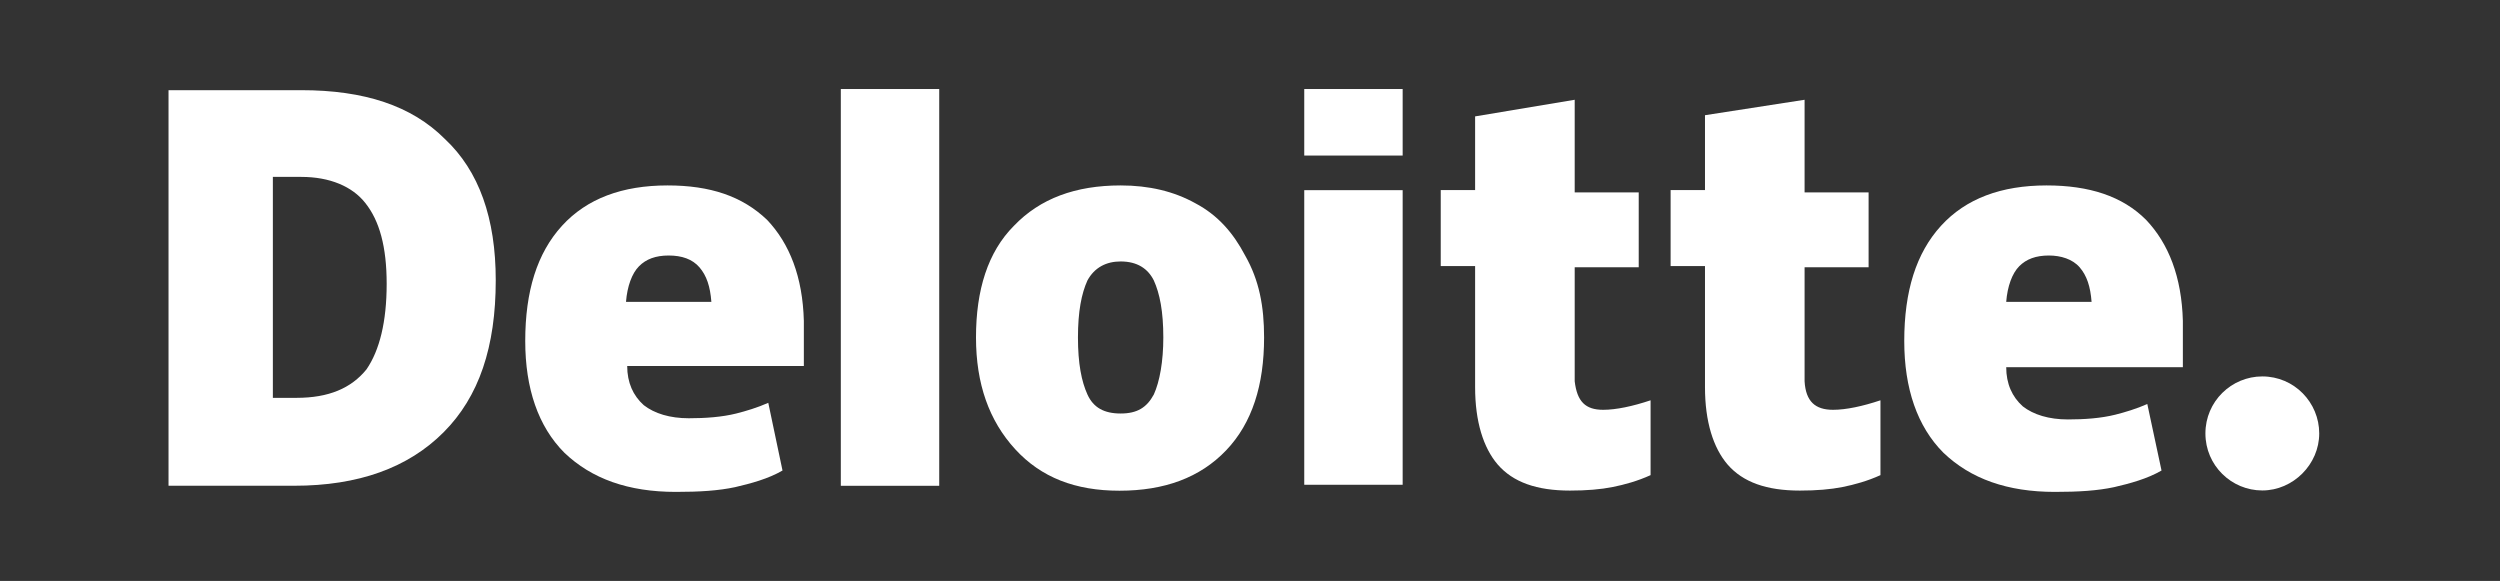
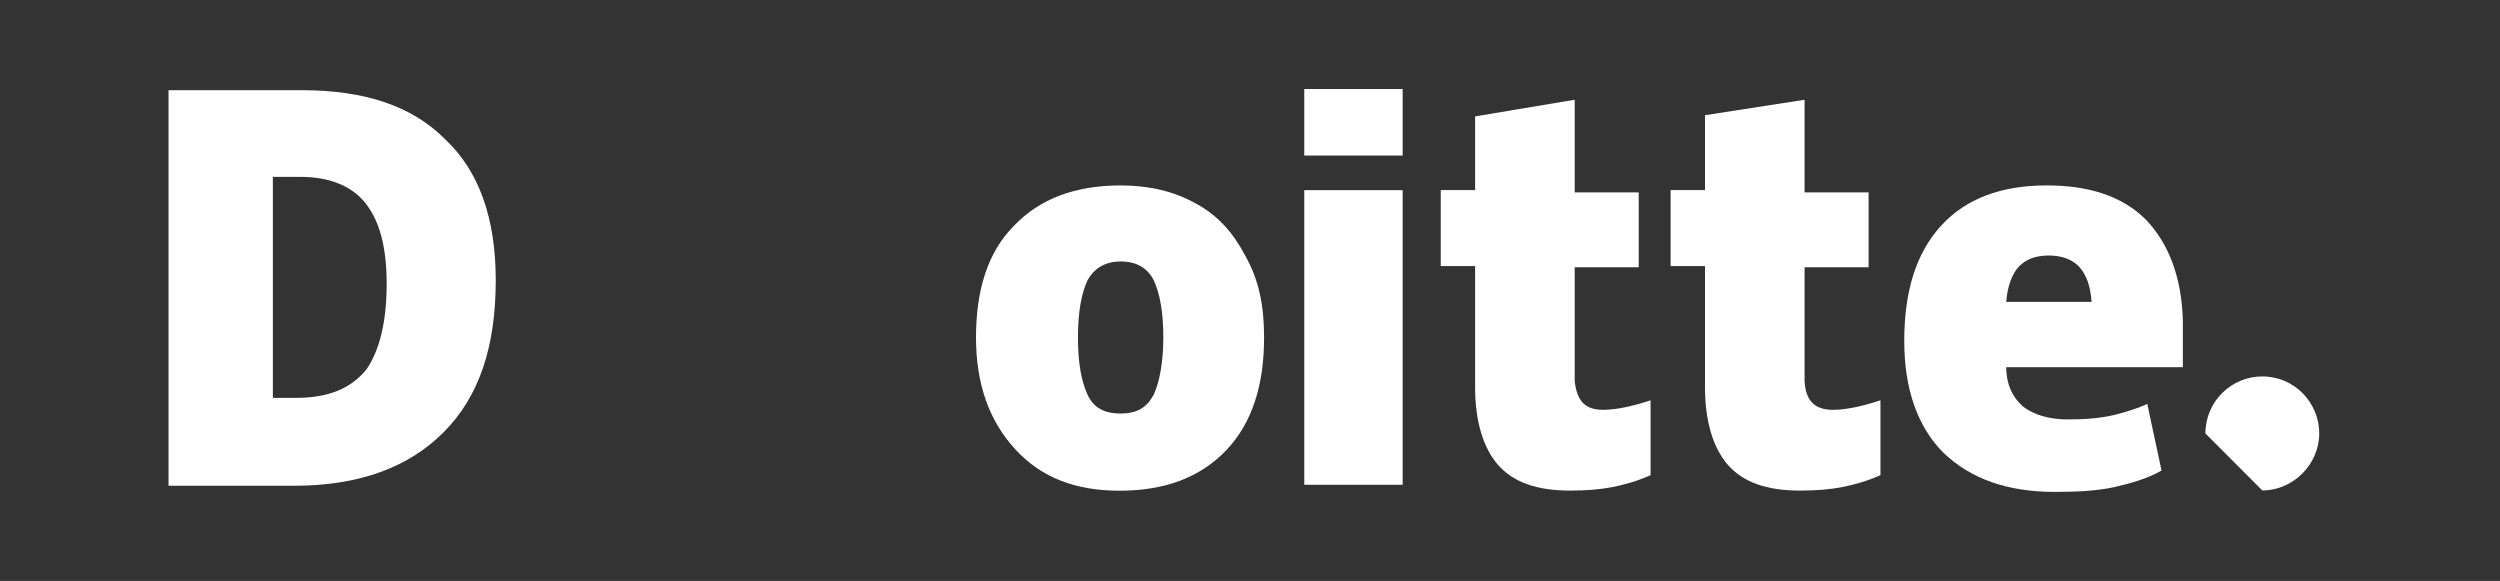
<svg xmlns="http://www.w3.org/2000/svg" width="241" height="56" viewBox="0 0 241 56" fill="none">
  <rect x="0" y="0" width="241" height="56" fill="#333333" stroke="none" />
-   <path d="M212.602 41.784C212.602 38.692 215.116 36.287 218.087 36.287C221.173 36.287 223.573 38.806 223.573 41.784C223.573 44.761 221.059 47.28 218.087 47.28C215.116 47.28 212.602 44.876 212.602 41.784Z" fill="white" />
+   <path d="M212.602 41.784C212.602 38.692 215.116 36.287 218.087 36.287C221.173 36.287 223.573 38.806 223.573 41.784C223.573 44.761 221.059 47.28 218.087 47.28Z" fill="white" />
  <path d="M47.79 27.015C47.79 33.428 46.19 38.238 42.761 41.673C39.333 45.109 34.532 46.826 28.361 46.826H16.246V8.693H29.047C35.104 8.693 39.675 10.182 42.876 13.388C46.19 16.48 47.79 21.061 47.79 27.015ZM37.275 27.359C37.275 23.809 36.59 21.29 35.218 19.572C33.961 17.969 31.79 17.053 29.047 17.053H26.304V38.352H28.589C31.675 38.352 33.847 37.436 35.332 35.604C36.59 33.772 37.275 31.023 37.275 27.359Z" fill="white" />
-   <path d="M90.541 8.582H81.055V46.83H90.541V8.582Z" fill="white" />
  <path d="M121.858 32.533C121.858 37.113 120.715 40.778 118.201 43.411C115.687 46.045 112.258 47.305 107.915 47.305C103.686 47.305 100.372 46.045 97.858 43.297C95.343 40.549 94.086 36.999 94.086 32.533C94.086 27.952 95.229 24.288 97.743 21.768C100.258 19.135 103.686 17.875 108.029 17.875C110.772 17.875 113.172 18.448 115.229 19.593C117.401 20.738 118.887 22.456 120.03 24.631C121.401 27.036 121.858 29.555 121.858 32.533ZM103.915 32.533C103.915 35.052 104.258 36.77 104.829 38.029C105.401 39.289 106.429 39.862 108.029 39.862C109.629 39.862 110.544 39.289 111.229 38.029C111.801 36.77 112.144 34.823 112.144 32.533C112.144 30.013 111.801 28.296 111.229 27.036C110.658 25.891 109.629 25.204 108.029 25.204C106.658 25.204 105.515 25.776 104.829 27.036C104.258 28.296 103.915 30.013 103.915 32.533Z" fill="white" />
  <path d="M135.216 18.332H125.73V46.731H135.216V18.332Z" fill="white" />
  <path d="M135.216 8.582H125.73V14.995H135.216V8.582Z" fill="white" />
  <path d="M154.544 39.505C155.802 39.505 157.402 39.162 159.116 38.589V45.803C157.859 46.376 156.602 46.72 155.459 46.949C154.316 47.178 152.944 47.292 151.344 47.292C148.144 47.292 145.858 46.491 144.373 44.773C143.001 43.17 142.201 40.65 142.201 37.33V25.649H138.887V18.32H142.201V11.22L151.801 9.617V18.549H157.973V25.764H151.801V36.757C152.03 38.704 152.83 39.505 154.544 39.505Z" fill="white" />
  <path d="M176.705 39.505C177.962 39.505 179.562 39.162 181.276 38.589V45.803C180.019 46.376 178.762 46.72 177.619 46.949C176.476 47.178 175.104 47.292 173.504 47.292C170.304 47.292 168.019 46.491 166.533 44.773C165.161 43.17 164.361 40.65 164.361 37.33V25.649H161.047V18.32H164.361V11.106L173.962 9.617V18.549H180.133V25.764H173.962V36.757C174.076 38.704 174.99 39.505 176.705 39.505Z" fill="white" />
  <path d="M206.885 21.196C204.6 18.906 201.399 17.875 197.285 17.875C192.942 17.875 189.513 19.135 187.113 21.768C184.713 24.402 183.57 28.067 183.57 32.876C183.57 37.457 184.828 41.121 187.342 43.641C189.971 46.16 193.514 47.419 198.085 47.419C200.371 47.419 202.2 47.305 203.8 46.961C205.285 46.618 207 46.16 208.371 45.358L207 38.946C205.971 39.404 204.828 39.747 203.914 39.976C202.542 40.32 200.942 40.434 199.342 40.434C197.514 40.434 196.028 39.976 194.999 39.175C193.971 38.258 193.399 36.999 193.399 35.396H210.428V30.93C210.314 26.692 209.057 23.486 206.885 21.196ZM193.399 29.097C193.514 27.609 193.971 26.349 194.656 25.662C195.342 24.975 196.256 24.631 197.514 24.631C198.657 24.631 199.799 24.975 200.485 25.776C201.171 26.578 201.514 27.609 201.628 29.097H193.399Z" fill="white" />
-   <path d="M73.948 21.196C71.548 18.906 68.462 17.875 64.347 17.875C60.005 17.875 56.576 19.135 54.176 21.768C51.776 24.402 50.633 28.067 50.633 32.876C50.633 37.457 51.89 41.121 54.404 43.641C57.033 46.16 60.576 47.419 65.148 47.419C67.433 47.419 69.262 47.305 70.862 46.961C72.348 46.618 74.062 46.16 75.434 45.358L74.062 38.831C73.034 39.289 71.891 39.633 70.976 39.862C69.605 40.205 68.005 40.32 66.405 40.32C64.576 40.32 63.09 39.862 62.062 39.06C61.033 38.144 60.462 36.884 60.462 35.281H77.491V30.93C77.377 26.692 76.119 23.486 73.948 21.196ZM60.347 29.097C60.462 27.609 60.919 26.349 61.605 25.662C62.29 24.975 63.205 24.631 64.462 24.631C65.719 24.631 66.748 24.975 67.433 25.776C68.119 26.578 68.462 27.609 68.576 29.097H60.347Z" fill="white" />
</svg>